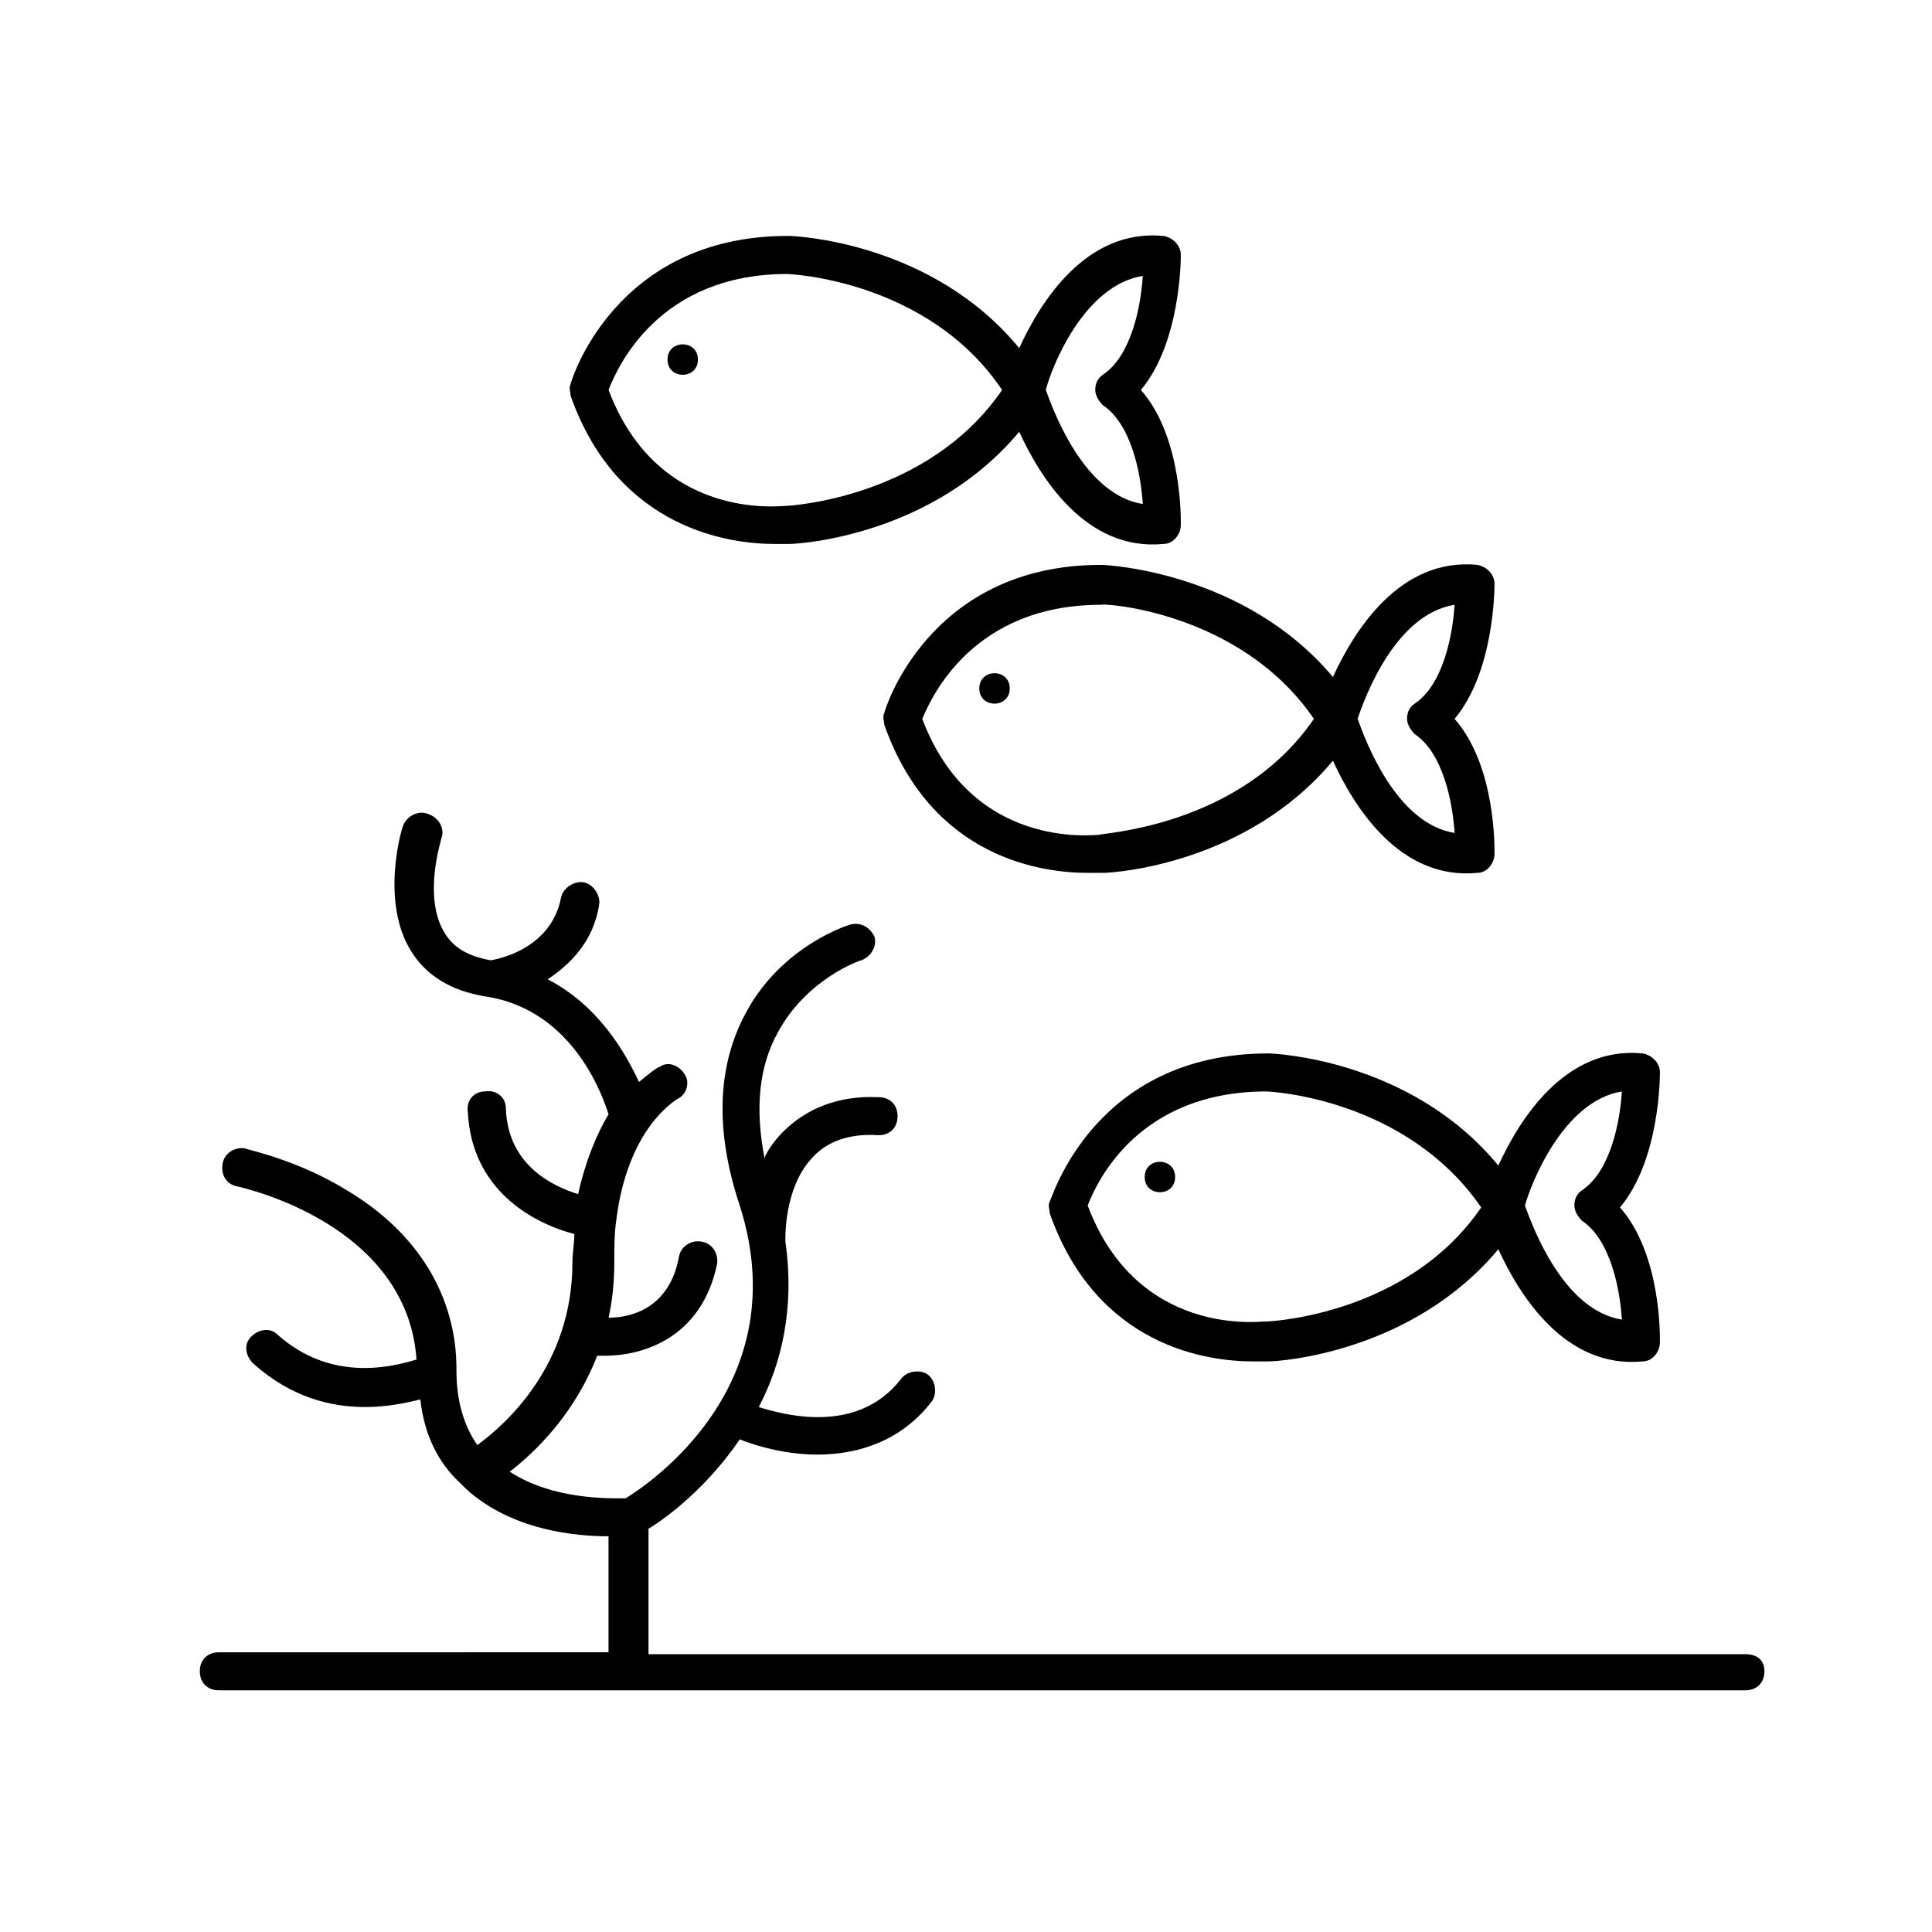
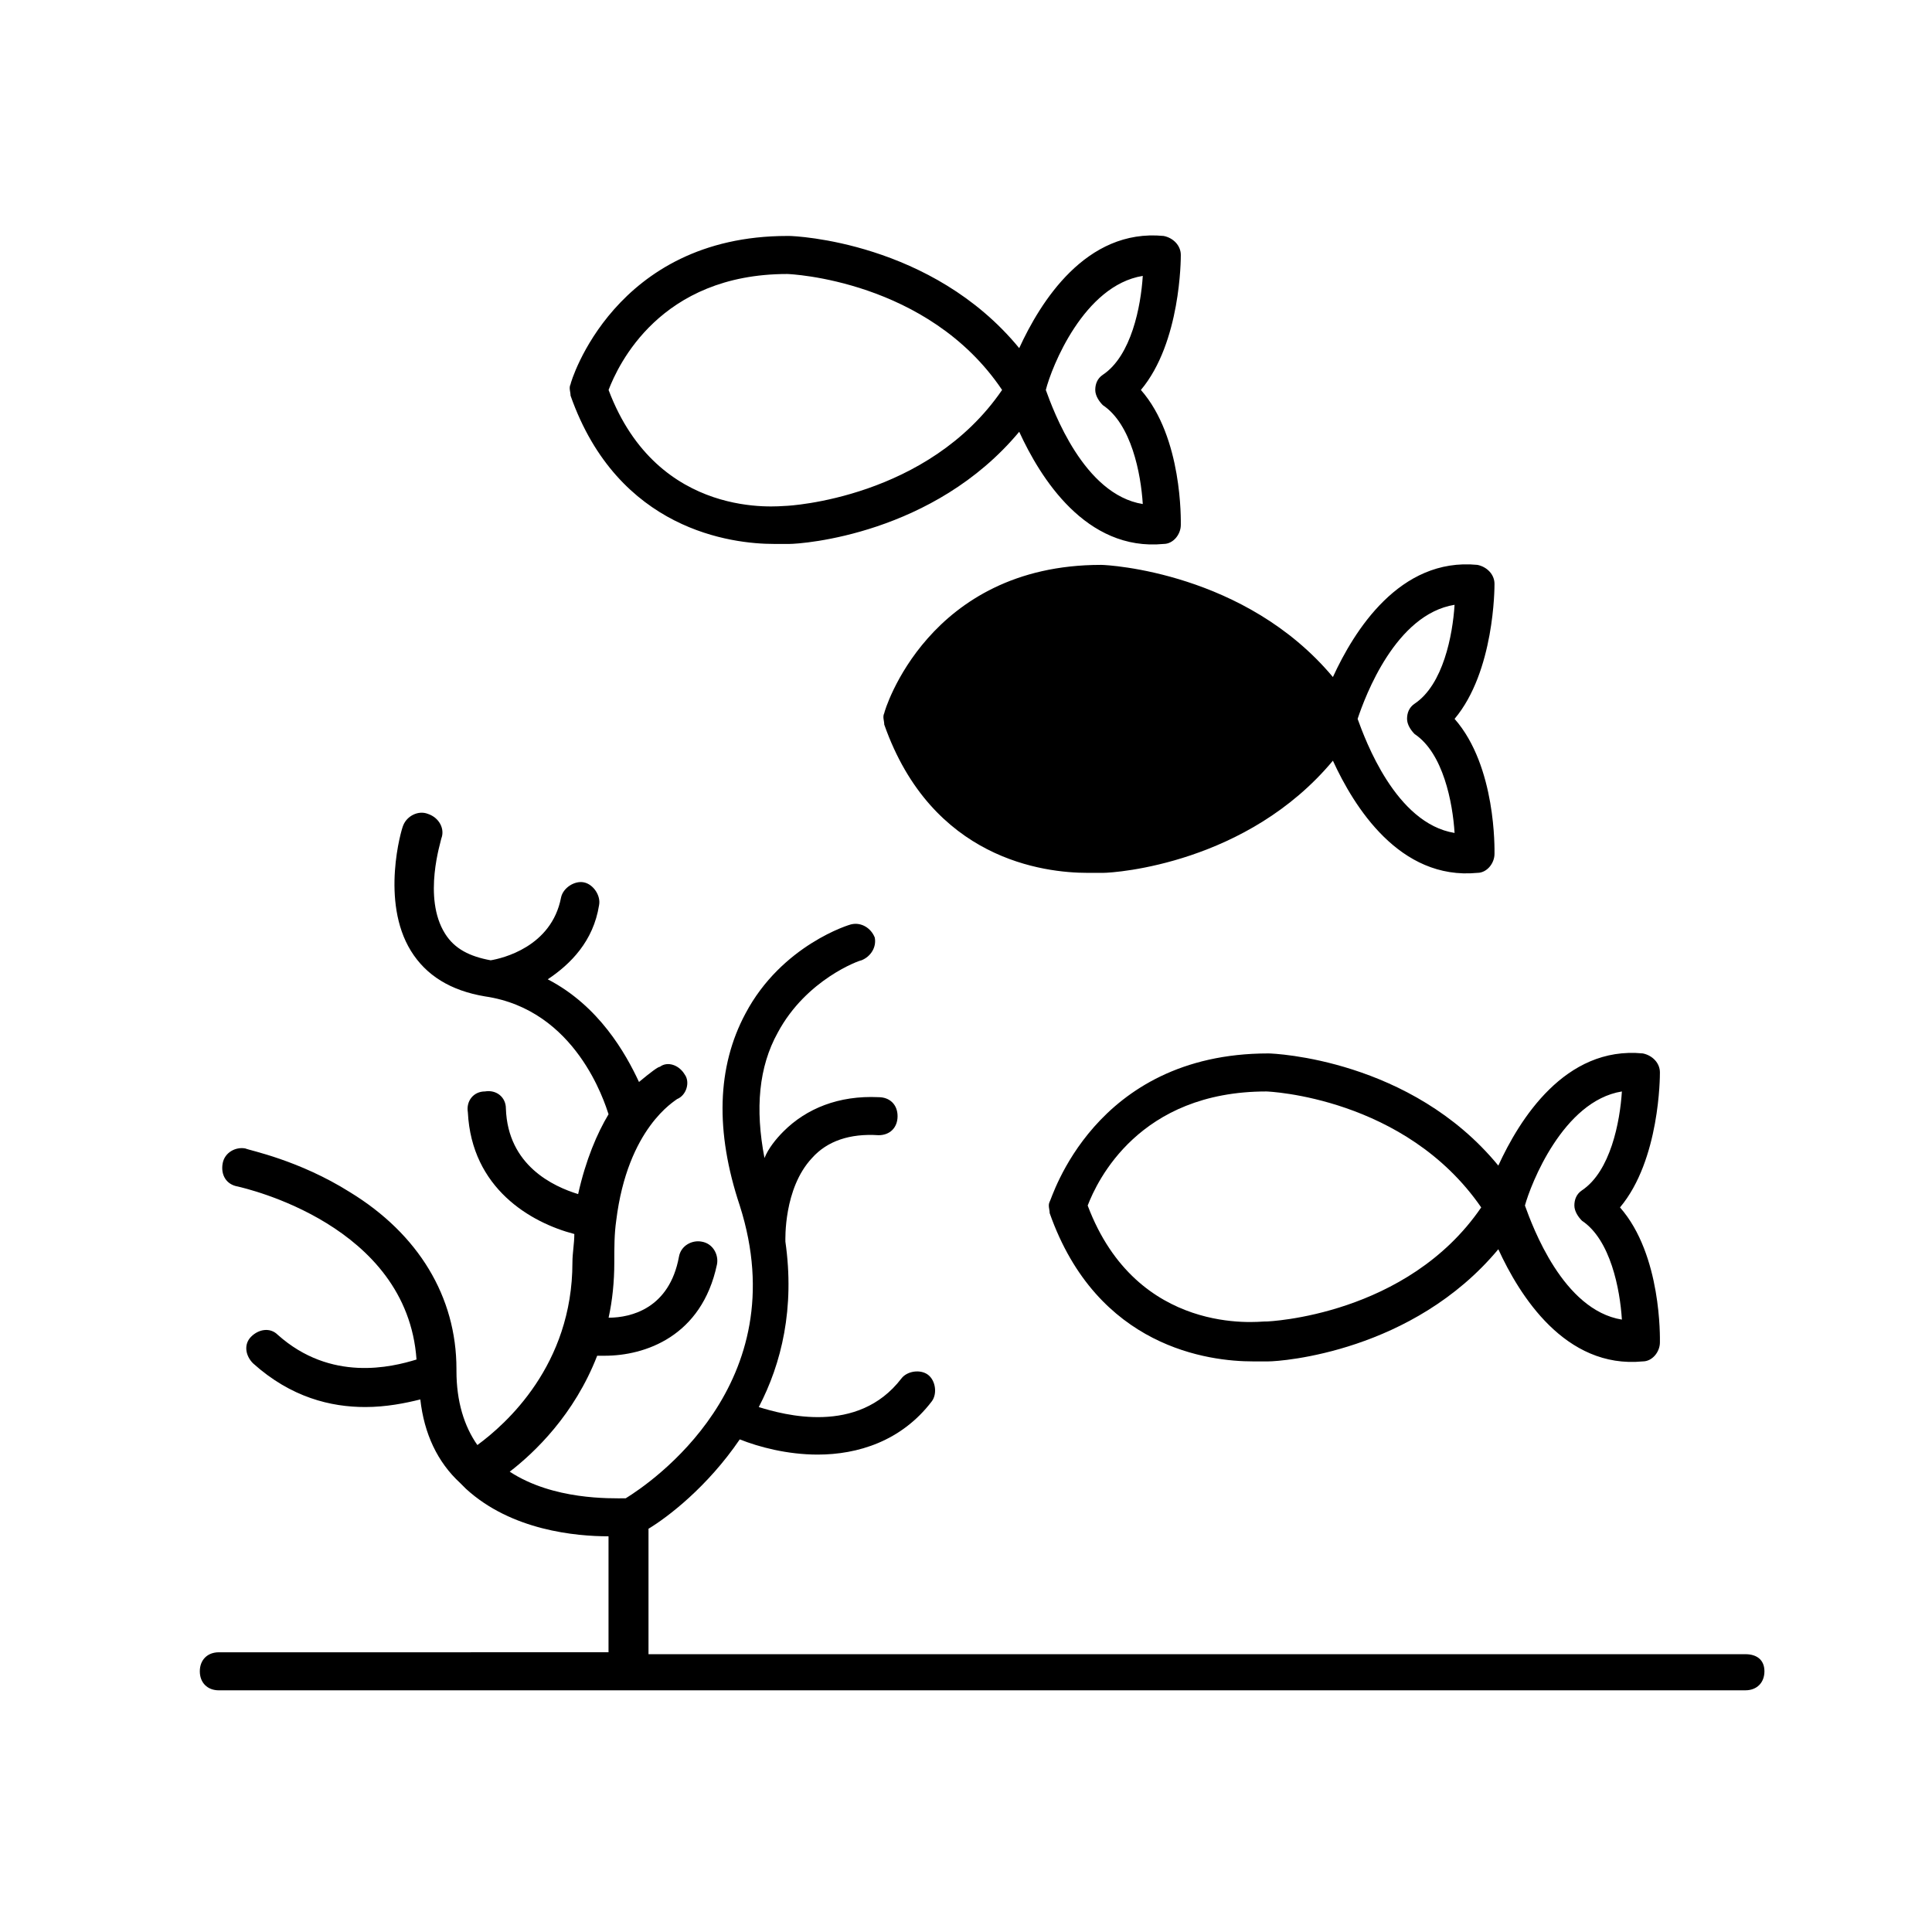
<svg xmlns="http://www.w3.org/2000/svg" fill="#000000" width="800px" height="800px" version="1.1" viewBox="144 144 512 512">
  <g>
    <path d="m606.56 582.38h-290.7v-33.25c5.039-3.023 15.617-11.082 24.184-23.68 5.039 2.016 12.594 4.031 20.656 4.031 10.578 0 22.168-3.527 30.23-14.105 1.512-2.016 1.008-5.543-1.008-7.055-2.016-1.512-5.543-1.008-7.055 1.008-11.586 15.113-31.234 9.574-37.785 7.559 6.047-11.586 9.574-26.199 7.055-43.832 0-0.504-0.504-14.105 7.055-22.168 4.031-4.535 10.078-6.551 17.633-6.047 3.023 0 5.039-2.016 5.039-5.039 0-3.023-2.016-5.039-5.039-5.039-10.578-0.504-19.145 3.023-25.191 9.07-2.016 2.016-4.031 4.535-5.039 7.055-2.519-13.098-1.512-24.184 3.527-33.25 7.559-14.105 21.664-19.145 22.168-19.145 2.519-1.008 4.031-3.527 3.527-6.047-1.008-2.519-3.527-4.031-6.047-3.527-0.504 0-18.641 5.543-28.215 23.68-7.559 14.105-8.062 31.234-1.512 50.883 15.113 47.359-23.68 73.555-30.23 77.586-4.031 0-19.145 0.504-30.73-7.055 6.551-5.039 17.129-15.113 23.176-30.73h2.016c10.578 0 25.695-5.039 29.727-24.184 0.504-2.519-1.008-5.543-4.031-6.047-2.519-0.504-5.543 1.008-6.047 4.031-2.519 13.602-12.594 16.121-18.641 16.121 1.008-4.535 1.512-9.574 1.512-14.609 0-4.031 0-7.559 0.504-11.082 3.023-24.688 15.617-31.738 16.121-32.242 2.519-1.008 3.527-4.535 2.016-6.551-1.512-2.519-4.535-3.527-6.551-2.016-0.504 0-2.519 1.512-5.543 4.031-3.527-7.559-10.578-20.152-24.184-27.207 6.047-4.031 12.09-10.078 13.602-19.648 0.504-2.519-1.512-5.543-4.031-6.047-2.519-0.504-5.543 1.512-6.047 4.031-2.519 13.098-15.617 16.121-18.641 16.625-5.543-1.008-9.574-3.023-12.09-7.055-6.047-9.574-1.008-24.688-1.008-25.191 1.008-2.519-0.504-5.543-3.527-6.551-2.519-1.008-5.543 0.504-6.551 3.023-0.504 1.008-6.047 20.152 2.016 33.25 4.031 6.551 10.578 10.578 19.648 12.09 24.184 3.527 31.738 28.215 32.746 31.234-3.023 5.039-6.047 12.09-8.062 21.16-6.551-2.016-18.641-7.559-19.145-22.672 0-3.023-2.519-5.039-5.543-4.535-3.023 0-5.039 2.519-4.535 5.543 1.008 20.152 16.625 29.223 28.215 32.242 0 2.519-0.504 5.039-0.504 7.559 0 27.207-17.633 42.824-25.191 48.367-3.527-5.039-5.543-11.586-5.543-19.648v-0.504c0-19.145-10.078-35.77-28.215-46.855-13.602-8.566-26.703-11.082-27.711-11.586-2.519-0.504-5.543 1.008-6.047 4.031s1.008 5.543 4.031 6.047c2.016 0.504 44.84 10.078 47.359 45.848-6.551 2.016-22.672 6.047-36.777-6.551-2.016-2.016-5.039-1.512-7.055 0.504-2.016 2.016-1.512 5.039 0.504 7.055 10.078 9.07 20.656 11.586 29.727 11.586 5.543 0 10.578-1.008 14.609-2.016 1.008 9.07 4.535 16.625 10.578 22.168l0.504 0.504c0.504 0.504 0.504 0.504 1.008 1.008 12.09 11.082 29.223 12.594 37.785 12.594v30.73l-103.27 0.008c-3.023 0-5.039 2.016-5.039 5.039 0 3.023 2.016 5.039 5.039 5.039l404.56-0.004c3.023 0 5.039-2.016 5.039-5.039 0-3.019-2.016-4.531-5.039-4.531z" />
    <path d="m349.11 288.15h4.031c3.527 0 38.289-2.519 60.961-29.727 5.543 12.09 17.633 31.738 38.289 29.727 2.519 0 4.535-2.519 4.535-5.039 0-1.008 0.504-23.176-10.578-35.77 10.578-12.594 10.578-34.762 10.578-35.77 0-2.519-2.016-4.535-4.535-5.039-20.656-2.016-32.746 17.633-38.289 29.727-23.176-28.215-59.449-29.727-60.961-29.727h-0.504c-45.848 0-57.434 38.793-57.434 39.297-0.504 1.008 0 2.016 0 3.023 12.594 35.77 42.824 39.297 53.906 39.297zm97.738-71.035c-0.504 8.062-3.023 21.16-10.578 26.199-1.512 1.008-2.016 2.519-2.016 4.031 0 1.512 1.008 3.023 2.016 4.031 7.559 5.039 10.078 18.137 10.578 26.199-15.617-2.519-23.68-24.688-25.695-30.23 1.516-6.051 10.078-27.715 25.695-30.23zm-94.211-0.504c0.504 0 37.281 1.512 56.93 30.73-19.648 28.719-56.426 30.73-57.434 30.73-1.512 0-33.754 4.031-46.855-30.73 2.519-6.551 13.605-30.73 47.359-30.73z" />
-     <path d="m328.96 239.29c0 5.371-8.059 5.371-8.059 0 0-5.375 8.059-5.375 8.059 0" />
-     <path d="m435.77 293.7c-45.848 0-57.434 38.793-57.434 39.297-0.504 1.008 0 2.016 0 3.023 12.594 35.77 42.32 39.297 53.906 39.297h4.031c3.527 0 38.289-2.519 60.961-29.727 5.543 12.09 17.633 31.738 38.289 29.727 2.519 0 4.535-2.519 4.535-5.039 0-1.008 0.504-23.176-10.578-35.77 10.578-12.594 10.578-34.762 10.578-35.77 0-2.519-2.016-4.535-4.535-5.039-20.656-2.016-32.746 17.633-38.289 29.727-23.176-27.711-59.449-29.727-61.465-29.727zm93.707 10.578c-0.504 8.062-3.023 21.16-10.578 26.199-1.512 1.008-2.016 2.519-2.016 4.031 0 1.512 1.008 3.023 2.016 4.031 7.559 5.039 10.078 18.137 10.578 26.199-15.617-2.519-23.68-24.688-25.695-30.23 2.016-6.047 10.078-27.711 25.695-30.23zm-37.281 30.23c-19.648 28.715-56.426 30.227-56.93 30.73-1.512 0-33.754 4.031-46.855-30.73 2.519-6.047 13.602-30.23 47.359-30.23 0-0.504 36.777 1.512 56.426 30.23z" />
-     <path d="m411.59 326.44c0 5.375-8.062 5.375-8.062 0s8.062-5.375 8.062 0" />
+     <path d="m435.77 293.7c-45.848 0-57.434 38.793-57.434 39.297-0.504 1.008 0 2.016 0 3.023 12.594 35.77 42.32 39.297 53.906 39.297h4.031c3.527 0 38.289-2.519 60.961-29.727 5.543 12.09 17.633 31.738 38.289 29.727 2.519 0 4.535-2.519 4.535-5.039 0-1.008 0.504-23.176-10.578-35.77 10.578-12.594 10.578-34.762 10.578-35.77 0-2.519-2.016-4.535-4.535-5.039-20.656-2.016-32.746 17.633-38.289 29.727-23.176-27.711-59.449-29.727-61.465-29.727zm93.707 10.578c-0.504 8.062-3.023 21.16-10.578 26.199-1.512 1.008-2.016 2.519-2.016 4.031 0 1.512 1.008 3.023 2.016 4.031 7.559 5.039 10.078 18.137 10.578 26.199-15.617-2.519-23.68-24.688-25.695-30.23 2.016-6.047 10.078-27.711 25.695-30.23zm-37.281 30.23z" />
    <path d="m480.11 423.17c-0.504 0-0.504 0 0 0-46.352 0-57.434 38.793-57.938 39.297-0.504 1.008 0 2.016 0 3.023 12.594 35.77 42.32 39.297 53.906 39.297h4.031c3.527 0 38.289-2.519 60.961-29.727 5.543 12.09 17.633 31.738 38.289 29.727 2.519 0 4.535-2.519 4.535-5.039 0-1.008 0.504-23.176-10.578-35.77 10.578-12.594 10.578-34.762 10.578-35.77 0-2.519-2.016-4.535-4.535-5.039-20.656-2.016-32.746 17.633-38.289 29.727-23.176-28.215-59.449-29.727-60.961-29.727zm-0.504 71.039h-0.504c-1.512 0-33.754 4.031-46.855-30.73 2.519-6.551 13.602-30.23 47.359-30.23 0.504 0 36.777 1.512 56.93 30.73-19.648 28.719-56.426 30.23-56.93 30.23zm94.211-60.961c-0.504 8.062-3.023 21.16-10.578 26.199-1.512 1.008-2.016 2.519-2.016 4.031s1.008 3.023 2.016 4.031c7.559 5.039 10.078 18.137 10.578 26.199-15.617-2.519-23.68-24.688-25.695-30.23 1.512-5.543 10.078-27.711 25.695-30.23z" />
-     <path d="m455.42 455.92c0 5.375-8.062 5.375-8.062 0s8.062-5.375 8.062 0" />
  </g>
</svg>